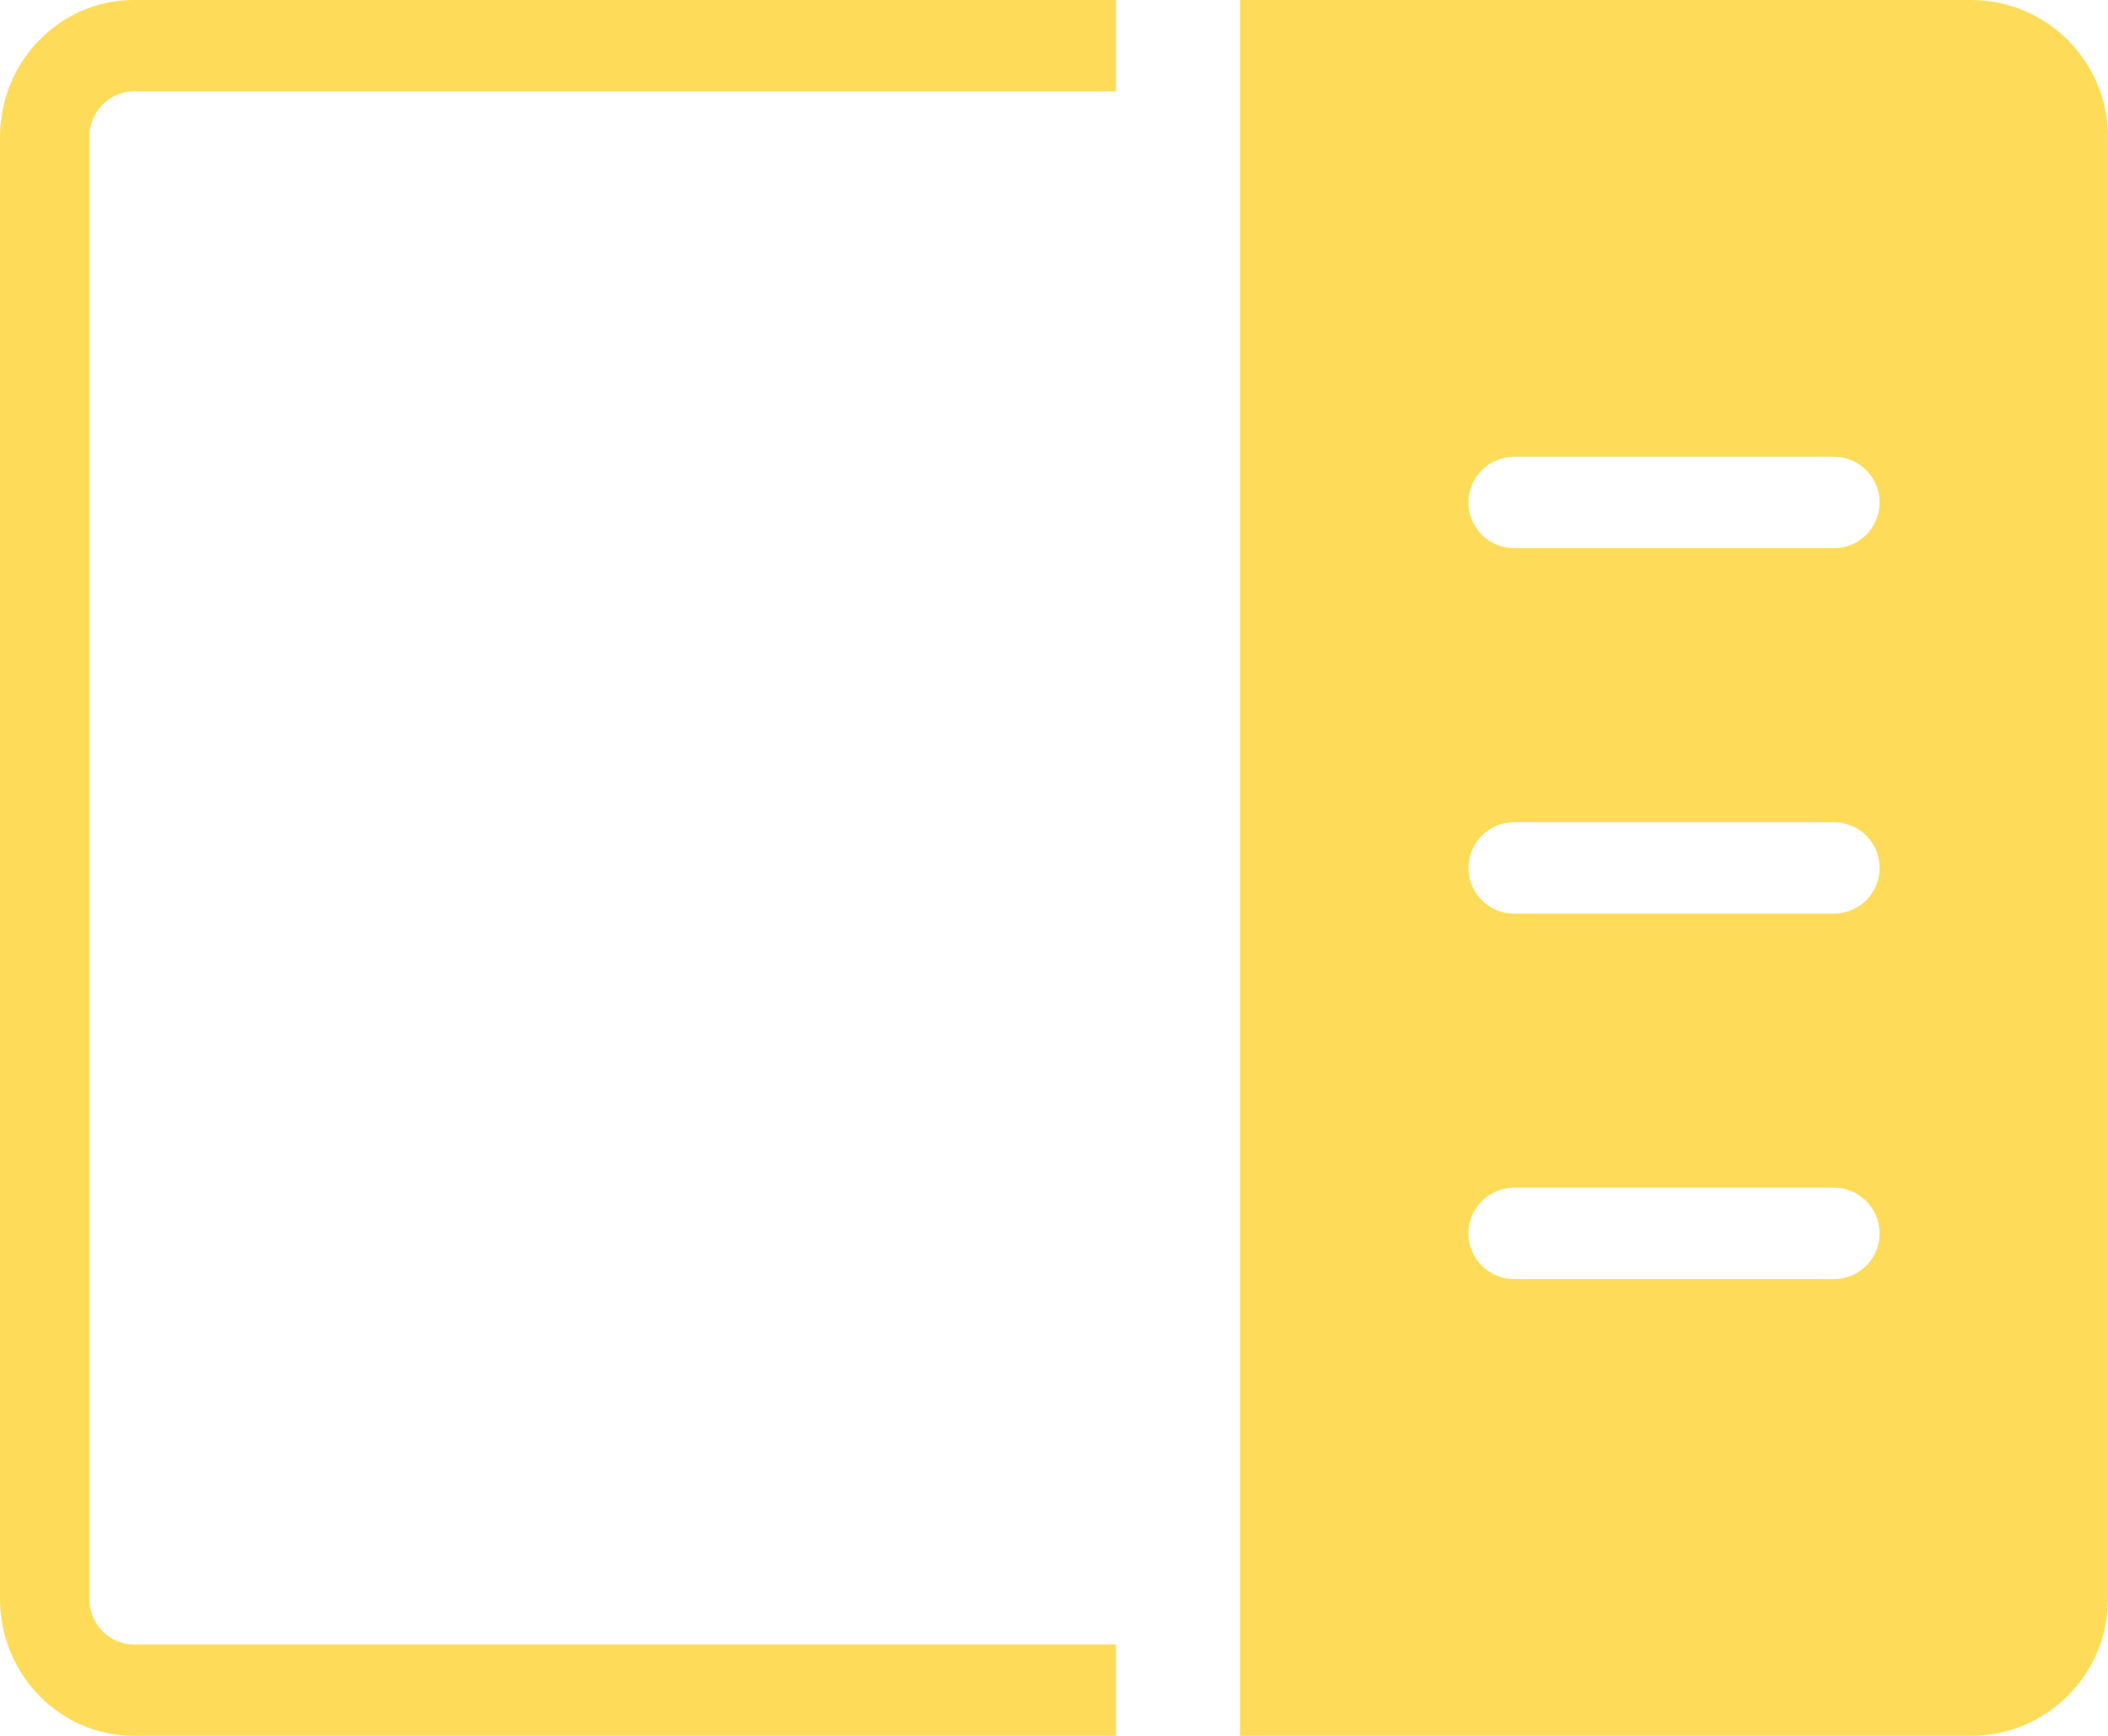
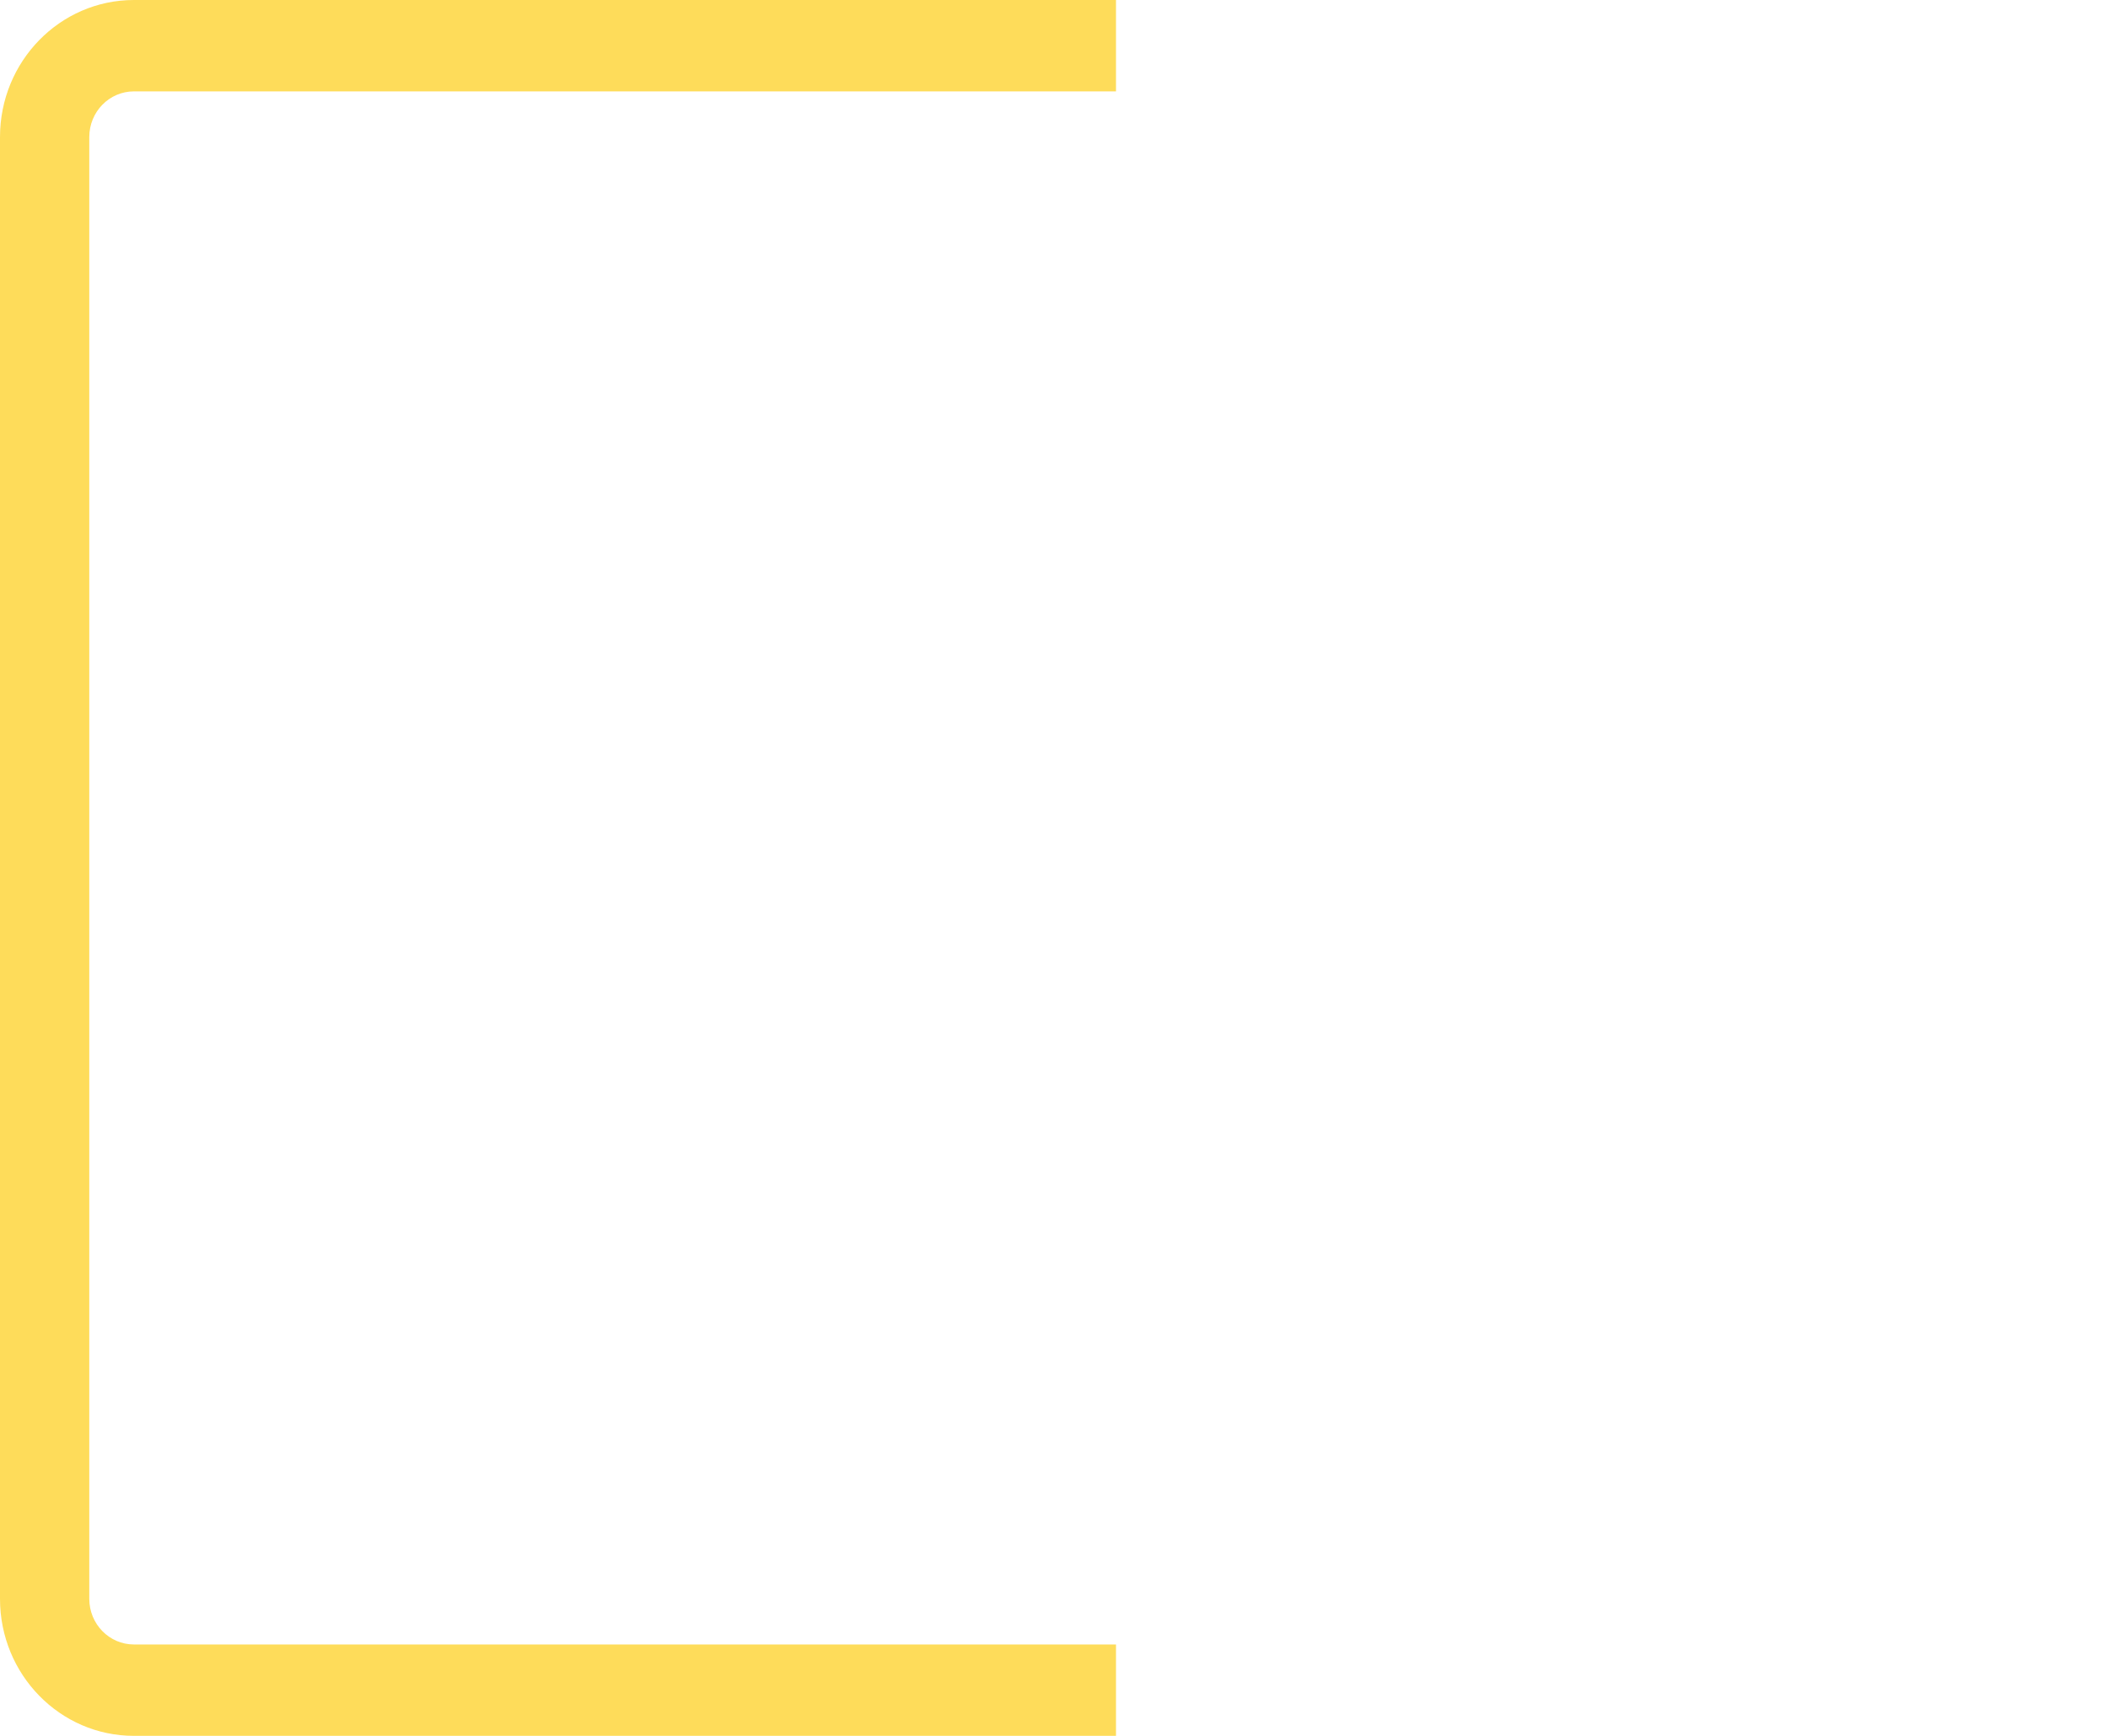
<svg xmlns="http://www.w3.org/2000/svg" width="34" height="28" viewBox="0 0 34 28" fill="none">
  <g id="sidebar">
    <path id="Path" d="M18 28H2.16C0.967 28 0 27.01 0 25.79V2.211C0 0.99 0.967 0 2.16 0H18V1.474H2.16C1.762 1.474 1.44 1.804 1.44 2.211V25.79C1.44 26.196 1.762 26.526 2.16 26.526H18V28Z" fill="#FEDC5A" />
-     <path id="Shape" fill-rule="evenodd" clip-rule="evenodd" d="M20 0H31.79C33.01 0 34 0.99 34 2.211V25.79C34 27.01 33.01 28 31.79 28H20V0ZM24.421 20.632H29.579C29.986 20.632 30.316 20.302 30.316 19.895C30.316 19.488 29.986 19.158 29.579 19.158H24.421C24.014 19.158 23.684 19.488 23.684 19.895C23.684 20.302 24.014 20.632 24.421 20.632ZM29.579 14.737H24.421C24.014 14.737 23.684 14.407 23.684 14C23.684 13.593 24.014 13.263 24.421 13.263H29.579C29.986 13.263 30.316 13.593 30.316 14C30.316 14.407 29.986 14.737 29.579 14.737ZM24.421 8.842H29.579C29.986 8.842 30.316 8.512 30.316 8.105C30.316 7.698 29.986 7.368 29.579 7.368H24.421C24.014 7.368 23.684 7.698 23.684 8.105C23.684 8.512 24.014 8.842 24.421 8.842Z" fill="#FEDC5A" />
  </g>
</svg>